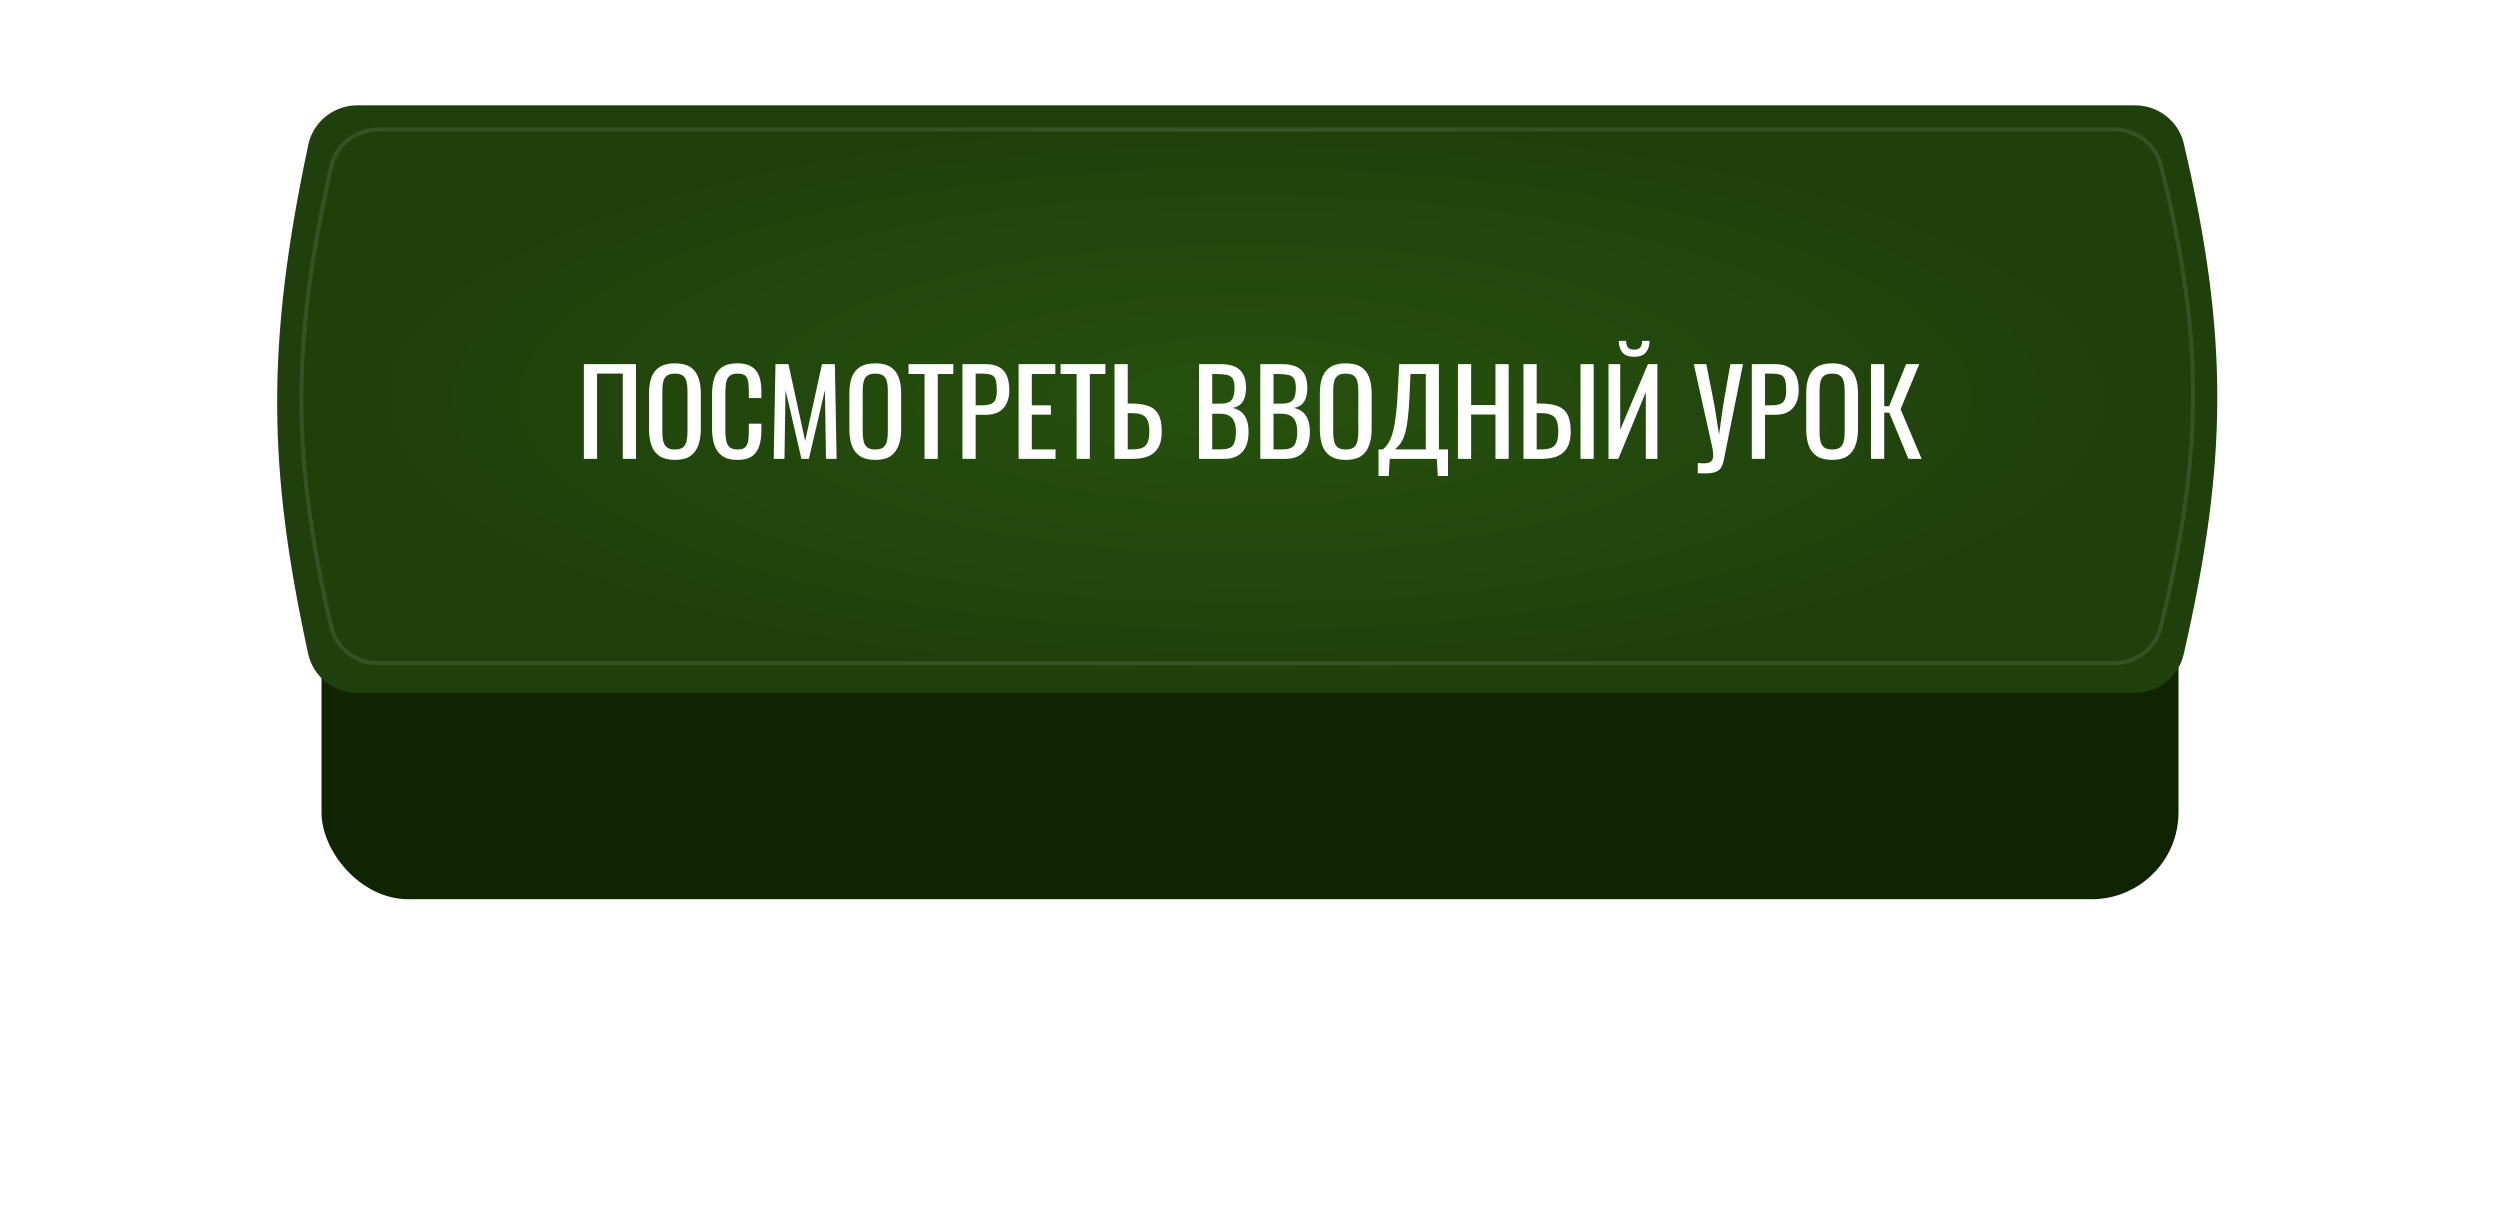
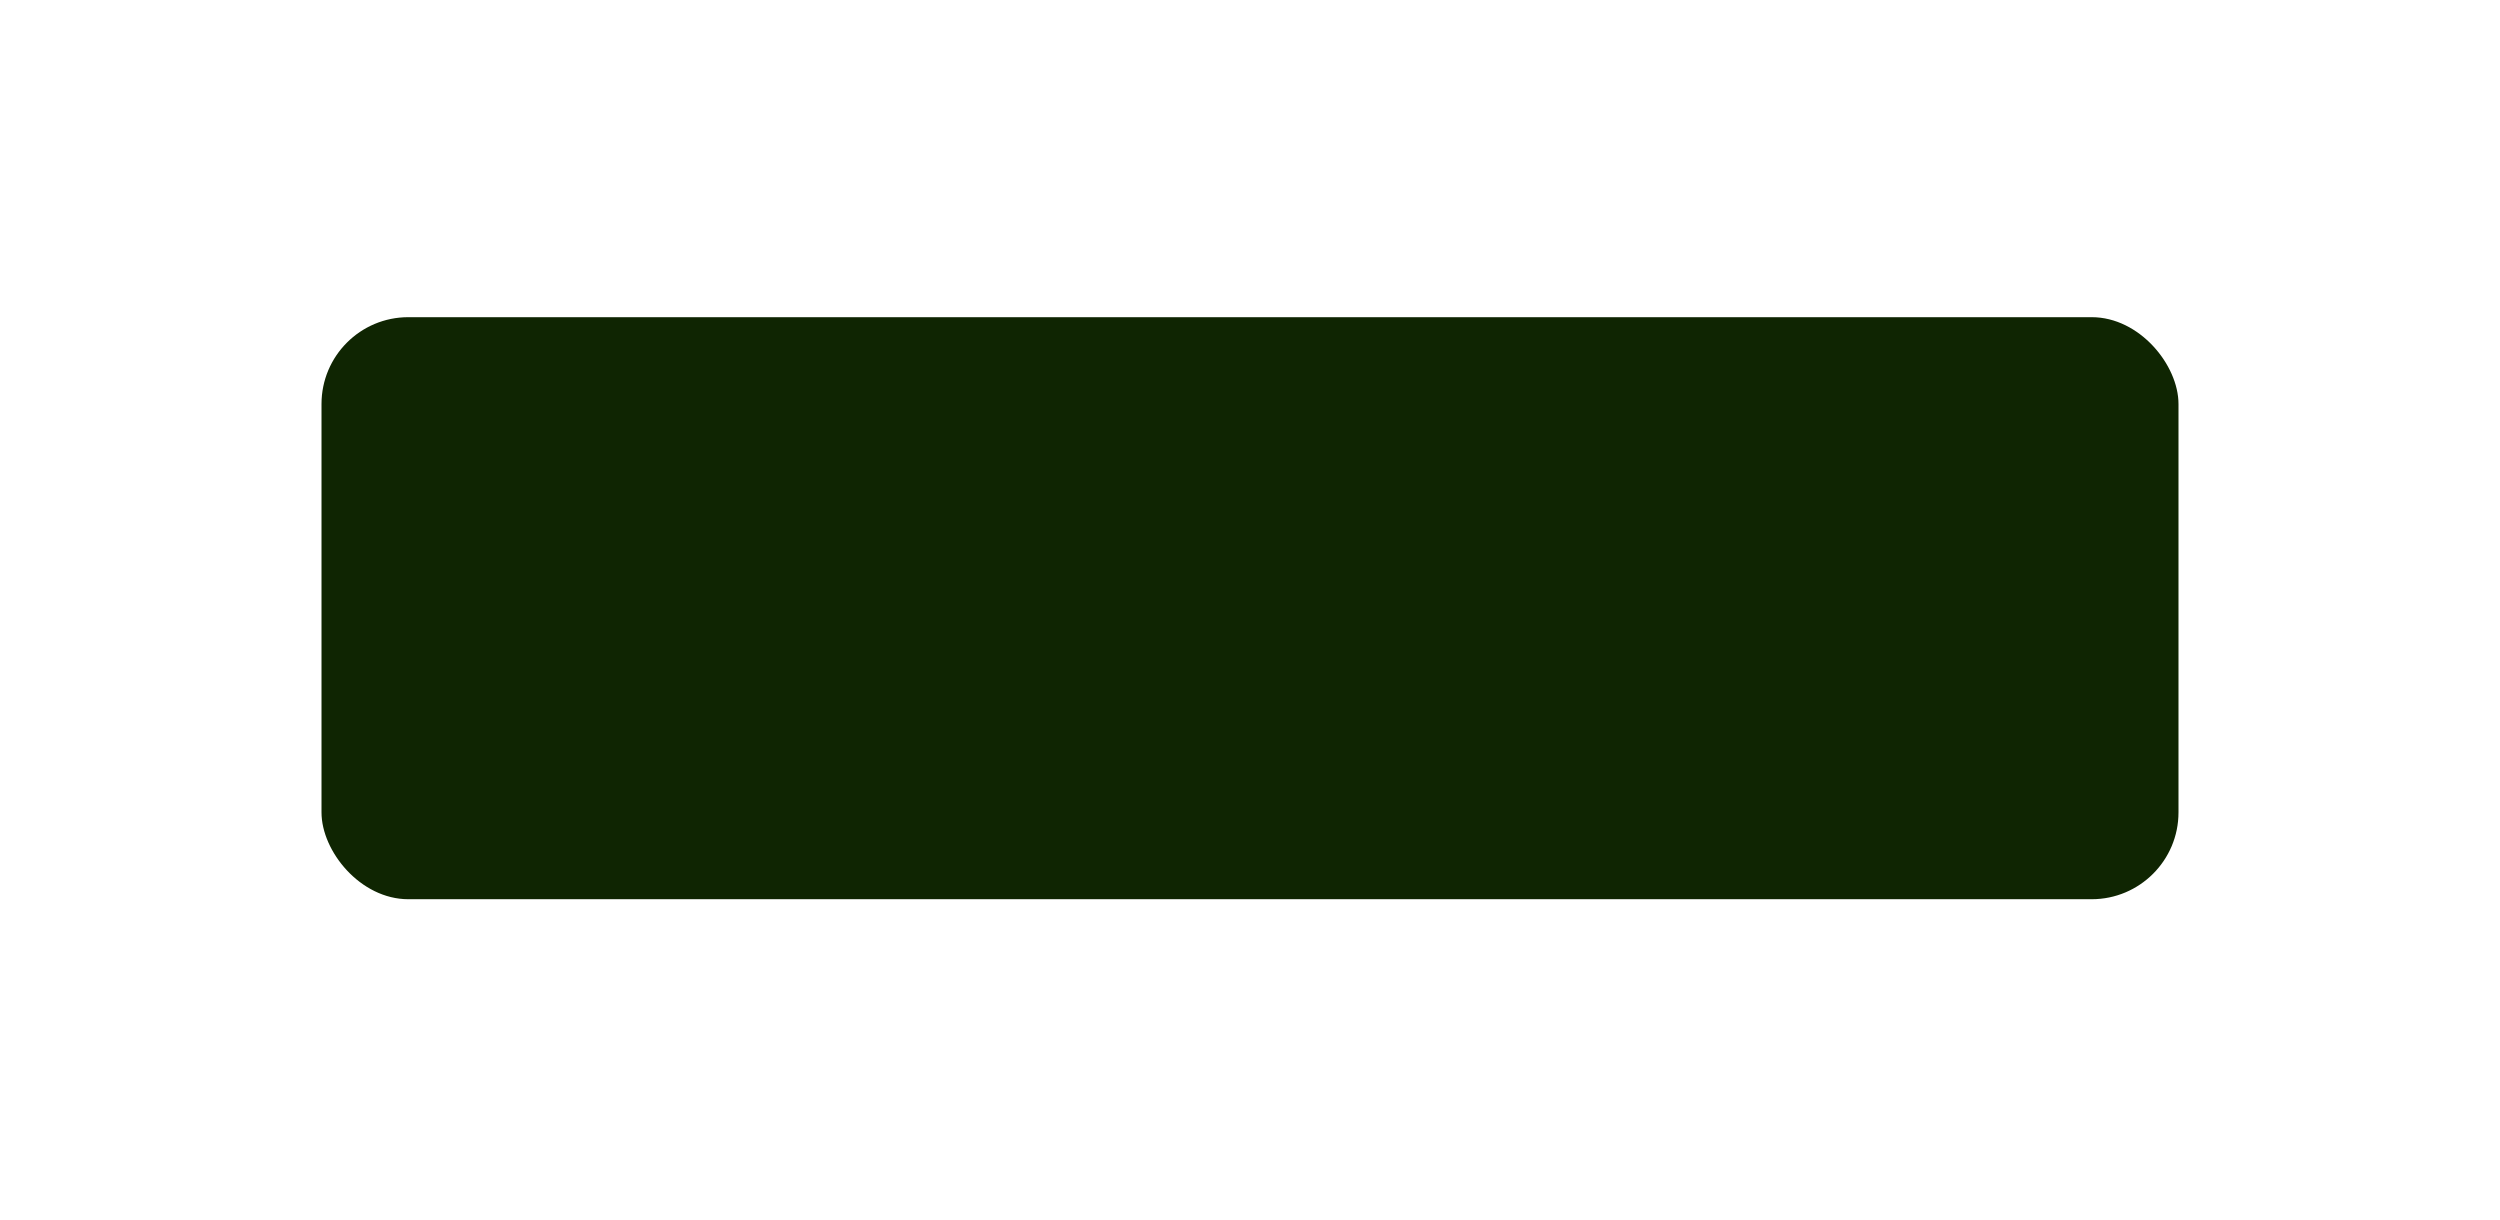
<svg xmlns="http://www.w3.org/2000/svg" width="451" height="220" viewBox="0 0 451 220" fill="none">
  <g filter="url(#filter0_d_542_2)">
    <rect x="58" y="23" width="335" height="105" rx="15.663" fill="#0F2502" />
  </g>
-   <path d="M55.614 26.12C56.498 21.952 60.207 19 64.467 19H385.162C389.349 19 393.015 21.85 393.966 25.928C402.112 60.834 401.918 83.125 393.94 118.021C393.002 122.122 389.325 125 385.117 125H64.437C60.19 125 56.491 122.075 55.59 117.925C48.377 84.688 47.892 62.527 55.614 26.12Z" fill="url(#paint0_radial_542_2)" />
-   <path d="M68.194 23.373H381.455C385.421 23.373 388.901 26.032 389.853 29.873C397.648 61.35 397.464 81.604 389.826 113.074C388.887 116.94 385.395 119.627 381.408 119.627H68.162C64.136 119.627 60.618 116.885 59.717 112.97C52.818 83.013 52.36 62.877 59.743 30.068C60.628 26.134 64.154 23.373 68.194 23.373Z" stroke="white" stroke-opacity="0.1" stroke-width="0.746" />
-   <path d="M105.329 82.776V65.693H114.735V82.776H112.352V67.401H107.712V82.776H105.329ZM121.764 82.966C120.611 82.966 119.69 82.741 119.001 82.291C118.312 81.841 117.82 81.201 117.524 80.372C117.229 79.528 117.082 78.544 117.082 77.419V70.944C117.082 69.819 117.229 68.856 117.524 68.055C117.834 67.239 118.326 66.621 119.001 66.199C119.69 65.763 120.611 65.545 121.764 65.545C122.917 65.545 123.83 65.763 124.505 66.199C125.18 66.635 125.665 67.253 125.961 68.055C126.27 68.856 126.425 69.819 126.425 70.944V77.44C126.425 78.551 126.27 79.521 125.961 80.35C125.665 81.18 125.18 81.827 124.505 82.291C123.83 82.741 122.917 82.966 121.764 82.966ZM121.764 81.089C122.396 81.089 122.874 80.962 123.198 80.709C123.521 80.442 123.739 80.076 123.852 79.612C123.964 79.134 124.02 78.579 124.02 77.946V70.459C124.02 69.826 123.964 69.285 123.852 68.835C123.739 68.371 123.521 68.02 123.198 67.781C122.874 67.528 122.396 67.401 121.764 67.401C121.131 67.401 120.646 67.528 120.308 67.781C119.985 68.02 119.767 68.371 119.655 68.835C119.542 69.285 119.486 69.826 119.486 70.459V77.946C119.486 78.579 119.542 79.134 119.655 79.612C119.767 80.076 119.985 80.442 120.308 80.709C120.646 80.962 121.131 81.089 121.764 81.089ZM133.048 82.966C131.839 82.966 130.897 82.713 130.222 82.206C129.561 81.7 129.097 81.018 128.83 80.161C128.577 79.303 128.451 78.347 128.451 77.292V71.261C128.451 70.108 128.577 69.102 128.83 68.245C129.097 67.387 129.561 66.726 130.222 66.262C130.897 65.784 131.839 65.545 133.048 65.545C134.117 65.545 134.96 65.742 135.579 66.136C136.212 66.529 136.662 67.092 136.929 67.823C137.21 68.554 137.351 69.433 137.351 70.459V71.809H135.094V70.607C135.094 69.974 135.059 69.419 134.989 68.941C134.932 68.448 134.764 68.069 134.482 67.802C134.201 67.535 133.73 67.401 133.069 67.401C132.394 67.401 131.902 67.549 131.593 67.844C131.284 68.125 131.08 68.533 130.981 69.067C130.897 69.587 130.855 70.199 130.855 70.902V77.672C130.855 78.53 130.925 79.212 131.066 79.718C131.206 80.21 131.438 80.561 131.762 80.772C132.085 80.983 132.521 81.089 133.069 81.089C133.716 81.089 134.18 80.948 134.461 80.667C134.742 80.372 134.918 79.971 134.989 79.465C135.059 78.959 135.094 78.368 135.094 77.693V76.428H137.351V77.693C137.351 78.734 137.224 79.654 136.971 80.456C136.718 81.243 136.282 81.862 135.663 82.312C135.045 82.748 134.173 82.966 133.048 82.966ZM139.579 82.776L139.895 65.693H142.236L145.252 79.549L148.289 65.693H150.609L150.925 82.776H149.006L148.816 70.375L145.927 82.776H144.577L141.709 70.375L141.519 82.776H139.579ZM157.909 82.966C156.757 82.966 155.836 82.741 155.147 82.291C154.458 81.841 153.966 81.201 153.67 80.372C153.375 79.528 153.227 78.544 153.227 77.419V70.944C153.227 69.819 153.375 68.856 153.67 68.055C153.98 67.239 154.472 66.621 155.147 66.199C155.836 65.763 156.757 65.545 157.909 65.545C159.062 65.545 159.976 65.763 160.651 66.199C161.326 66.635 161.811 67.253 162.106 68.055C162.416 68.856 162.57 69.819 162.57 70.944V77.44C162.57 78.551 162.416 79.521 162.106 80.35C161.811 81.18 161.326 81.827 160.651 82.291C159.976 82.741 159.062 82.966 157.909 82.966ZM157.909 81.089C158.542 81.089 159.02 80.962 159.344 80.709C159.667 80.442 159.885 80.076 159.997 79.612C160.11 79.134 160.166 78.579 160.166 77.946V70.459C160.166 69.826 160.11 69.285 159.997 68.835C159.885 68.371 159.667 68.02 159.344 67.781C159.02 67.528 158.542 67.401 157.909 67.401C157.277 67.401 156.792 67.528 156.454 67.781C156.131 68.02 155.913 68.371 155.8 68.835C155.688 69.285 155.632 69.826 155.632 70.459V77.946C155.632 78.579 155.688 79.134 155.8 79.612C155.913 80.076 156.131 80.442 156.454 80.709C156.792 80.962 157.277 81.089 157.909 81.089ZM166.79 82.776V67.464H163.9V65.693H171.978V67.464H169.173V82.776H166.79ZM173.625 82.776V65.693H177.864C178.89 65.693 179.706 65.883 180.31 66.262C180.929 66.628 181.379 67.162 181.66 67.865C181.941 68.568 182.082 69.419 182.082 70.417C182.082 71.317 181.92 72.097 181.597 72.758C181.288 73.419 180.824 73.932 180.205 74.298C179.586 74.649 178.813 74.825 177.885 74.825H176.008V82.776H173.625ZM176.008 73.117H177.105C177.794 73.117 178.335 73.039 178.729 72.885C179.122 72.73 179.404 72.463 179.572 72.083C179.741 71.689 179.825 71.141 179.825 70.438C179.825 69.623 179.762 68.997 179.636 68.561C179.523 68.125 179.277 67.823 178.897 67.654C178.518 67.485 177.927 67.401 177.126 67.401H176.008V73.117ZM183.758 82.776V65.693H190.38V67.464H186.141V73.117H189.579V74.804H186.141V81.067H190.423V82.776H183.758ZM194.224 82.776V67.464H191.334V65.693H199.412V67.464H196.607V82.776H194.224ZM201.059 82.776V65.693H203.442V72.8H204.117C205.354 72.8 206.373 72.948 207.175 73.243C207.976 73.524 208.574 74.023 208.968 74.74C209.375 75.457 209.579 76.47 209.579 77.778C209.579 78.663 209.474 79.422 209.263 80.055C209.052 80.674 208.721 81.187 208.272 81.595C207.836 82.002 207.28 82.305 206.605 82.502C205.945 82.684 205.15 82.776 204.222 82.776H201.059ZM203.442 81.067H204.222C204.939 81.067 205.523 80.99 205.973 80.835C206.437 80.667 206.781 80.343 207.006 79.865C207.231 79.387 207.344 78.684 207.344 77.756C207.344 76.589 207.119 75.76 206.669 75.268C206.219 74.776 205.389 74.53 204.18 74.53H203.442V81.067ZM216.3 82.776V65.693H220.222C220.996 65.693 221.664 65.777 222.226 65.946C222.803 66.115 223.281 66.375 223.66 66.726C224.04 67.078 224.321 67.528 224.504 68.076C224.687 68.61 224.778 69.243 224.778 69.974C224.778 70.677 224.687 71.289 224.504 71.809C224.335 72.315 224.068 72.716 223.702 73.011C223.351 73.306 222.894 73.496 222.332 73.581C223.02 73.735 223.576 74.002 223.998 74.382C224.419 74.748 224.729 75.225 224.926 75.816C225.137 76.392 225.242 77.088 225.242 77.904C225.242 78.635 225.158 79.303 224.989 79.908C224.82 80.512 224.553 81.025 224.187 81.447C223.836 81.869 223.379 82.199 222.817 82.438C222.268 82.663 221.614 82.776 220.855 82.776H216.3ZM218.683 81.067H220.286C221.354 81.067 222.064 80.822 222.416 80.329C222.781 79.823 222.964 79.015 222.964 77.904C222.964 77.187 222.866 76.589 222.669 76.111C222.486 75.619 222.184 75.254 221.762 75.015C221.354 74.762 220.799 74.635 220.096 74.635H218.683V81.067ZM218.683 72.821H220.096C220.771 72.821 221.298 72.73 221.678 72.547C222.057 72.35 222.324 72.041 222.479 71.619C222.634 71.197 222.711 70.649 222.711 69.974C222.711 69.187 222.592 68.617 222.353 68.266C222.114 67.914 221.741 67.696 221.235 67.612C220.729 67.513 220.068 67.464 219.252 67.464H218.683V72.821ZM227.36 82.776V65.693H231.283C232.056 65.693 232.724 65.777 233.286 65.946C233.863 66.115 234.341 66.375 234.72 66.726C235.1 67.078 235.381 67.528 235.564 68.076C235.747 68.61 235.838 69.243 235.838 69.974C235.838 70.677 235.747 71.289 235.564 71.809C235.395 72.315 235.128 72.716 234.762 73.011C234.411 73.306 233.954 73.496 233.392 73.581C234.08 73.735 234.636 74.002 235.058 74.382C235.479 74.748 235.789 75.225 235.986 75.816C236.197 76.392 236.302 77.088 236.302 77.904C236.302 78.635 236.218 79.303 236.049 79.908C235.88 80.512 235.613 81.025 235.247 81.447C234.896 81.869 234.439 82.199 233.877 82.438C233.328 82.663 232.674 82.776 231.915 82.776H227.36ZM229.743 81.067H231.346C232.414 81.067 233.124 80.822 233.476 80.329C233.841 79.823 234.024 79.015 234.024 77.904C234.024 77.187 233.926 76.589 233.729 76.111C233.546 75.619 233.244 75.254 232.822 75.015C232.414 74.762 231.859 74.635 231.156 74.635H229.743V81.067ZM229.743 72.821H231.156C231.831 72.821 232.358 72.73 232.738 72.547C233.117 72.35 233.384 72.041 233.539 71.619C233.694 71.197 233.771 70.649 233.771 69.974C233.771 69.187 233.652 68.617 233.413 68.266C233.174 67.914 232.801 67.696 232.295 67.612C231.789 67.513 231.128 67.464 230.312 67.464H229.743V72.821ZM242.785 82.966C241.633 82.966 240.712 82.741 240.023 82.291C239.334 81.841 238.842 81.201 238.546 80.372C238.251 79.528 238.103 78.544 238.103 77.419V70.944C238.103 69.819 238.251 68.856 238.546 68.055C238.856 67.239 239.348 66.621 240.023 66.199C240.712 65.763 241.633 65.545 242.785 65.545C243.938 65.545 244.852 65.763 245.527 66.199C246.202 66.635 246.687 67.253 246.982 68.055C247.292 68.856 247.446 69.819 247.446 70.944V77.44C247.446 78.551 247.292 79.521 246.982 80.35C246.687 81.18 246.202 81.827 245.527 82.291C244.852 82.741 243.938 82.966 242.785 82.966ZM242.785 81.089C243.418 81.089 243.896 80.962 244.22 80.709C244.543 80.442 244.761 80.076 244.873 79.612C244.986 79.134 245.042 78.579 245.042 77.946V70.459C245.042 69.826 244.986 69.285 244.873 68.835C244.761 68.371 244.543 68.02 244.22 67.781C243.896 67.528 243.418 67.401 242.785 67.401C242.153 67.401 241.668 67.528 241.33 67.781C241.007 68.02 240.789 68.371 240.676 68.835C240.564 69.285 240.508 69.826 240.508 70.459V77.946C240.508 78.579 240.564 79.134 240.676 79.612C240.789 80.076 241.007 80.442 241.33 80.709C241.668 80.962 242.153 81.089 242.785 81.089ZM248.692 85.876V81.067H249.472C249.711 80.871 249.943 80.632 250.168 80.35C250.407 80.069 250.625 79.704 250.822 79.254C251.033 78.79 251.223 78.199 251.392 77.482C251.56 76.751 251.708 75.837 251.834 74.74C251.975 73.644 252.081 72.315 252.151 70.754L252.425 65.693H259.575V81.067H261.22V85.876H259.385L259.195 82.776H250.717L250.527 85.876H248.692ZM251.687 81.067H257.212V67.464H254.45L254.281 71.324C254.225 72.842 254.133 74.122 254.007 75.162C253.894 76.189 253.754 77.039 253.585 77.714C253.43 78.375 253.248 78.916 253.037 79.338C252.84 79.746 252.622 80.076 252.383 80.329C252.158 80.582 251.926 80.829 251.687 81.067ZM263.011 82.776V65.693H265.395V73.074H269.781V65.693H272.164V82.776H269.781V74.783H265.395V82.776H263.011ZM274.833 82.776V65.693H277.217V72.8H277.891C279.129 72.8 280.148 72.948 280.95 73.243C281.751 73.524 282.349 74.023 282.742 74.74C283.15 75.457 283.354 76.47 283.354 77.778C283.354 78.663 283.248 79.422 283.037 80.055C282.827 80.674 282.496 81.187 282.046 81.595C281.61 82.002 281.055 82.305 280.38 82.502C279.719 82.684 278.925 82.776 277.997 82.776H274.833ZM277.217 81.067H277.997C278.714 81.067 279.297 80.99 279.747 80.835C280.211 80.667 280.556 80.343 280.781 79.865C281.006 79.387 281.118 78.684 281.118 77.756C281.118 76.589 280.893 75.76 280.443 75.268C279.993 74.776 279.164 74.53 277.955 74.53H277.217V81.067ZM285.125 82.776V65.693H287.509V82.776H285.125ZM290.177 82.776V65.693H292.286V77.524L297.285 65.693H298.993V82.776H296.905V70.754L291.949 82.776H290.177ZM294.796 64.364C293.784 64.364 293.067 64.09 292.645 63.541C292.237 62.993 292.033 62.311 292.033 61.496H293.341C293.355 62.002 293.467 62.396 293.678 62.677C293.903 62.944 294.276 63.078 294.796 63.078C295.33 63.078 295.703 62.937 295.914 62.656C296.139 62.374 296.251 61.988 296.251 61.496H297.58C297.58 62.311 297.369 62.993 296.947 63.541C296.54 64.09 295.823 64.364 294.796 64.364ZM306.278 85.37V83.535C307.01 83.605 307.572 83.605 307.966 83.535C308.373 83.465 308.655 83.317 308.809 83.092C308.978 82.881 309.062 82.593 309.062 82.228C309.062 81.848 309.02 81.398 308.936 80.878L305.561 65.693H307.818L309.252 72.969L310.117 78.389L310.876 73.011L312.163 65.693H314.44L311.382 80.92C311.242 81.609 311.122 82.213 311.024 82.734C310.939 83.254 310.813 83.697 310.644 84.062C310.489 84.428 310.25 84.716 309.927 84.927C309.604 85.138 309.147 85.279 308.556 85.349C307.98 85.419 307.221 85.426 306.278 85.37ZM316.025 82.776V65.693H320.264C321.291 65.693 322.106 65.883 322.711 66.262C323.33 66.628 323.779 67.162 324.061 67.865C324.342 68.568 324.482 69.419 324.482 70.417C324.482 71.317 324.321 72.097 323.997 72.758C323.688 73.419 323.224 73.932 322.605 74.298C321.987 74.649 321.213 74.825 320.286 74.825H318.408V82.776H316.025ZM318.408 73.117H319.505C320.194 73.117 320.735 73.039 321.129 72.885C321.523 72.73 321.804 72.463 321.973 72.083C322.141 71.689 322.226 71.141 322.226 70.438C322.226 69.623 322.163 68.997 322.036 68.561C321.924 68.125 321.677 67.823 321.298 67.654C320.918 67.485 320.328 67.401 319.526 67.401H318.408V73.117ZM330.524 82.966C329.371 82.966 328.45 82.741 327.761 82.291C327.072 81.841 326.58 81.201 326.285 80.372C325.99 79.528 325.842 78.544 325.842 77.419V70.944C325.842 69.819 325.99 68.856 326.285 68.055C326.594 67.239 327.086 66.621 327.761 66.199C328.45 65.763 329.371 65.545 330.524 65.545C331.677 65.545 332.591 65.763 333.266 66.199C333.941 66.635 334.426 67.253 334.721 68.055C335.03 68.856 335.185 69.819 335.185 70.944V77.44C335.185 78.551 335.03 79.521 334.721 80.35C334.426 81.18 333.941 81.827 333.266 82.291C332.591 82.741 331.677 82.966 330.524 82.966ZM330.524 81.089C331.157 81.089 331.635 80.962 331.958 80.709C332.282 80.442 332.5 80.076 332.612 79.612C332.725 79.134 332.781 78.579 332.781 77.946V70.459C332.781 69.826 332.725 69.285 332.612 68.835C332.5 68.371 332.282 68.02 331.958 67.781C331.635 67.528 331.157 67.401 330.524 67.401C329.891 67.401 329.406 67.528 329.069 67.781C328.746 68.02 328.528 68.371 328.415 68.835C328.303 69.285 328.246 69.826 328.246 70.459V77.946C328.246 78.579 328.303 79.134 328.415 79.612C328.528 80.076 328.746 80.442 329.069 80.709C329.406 80.962 329.891 81.089 330.524 81.089ZM337.527 82.776V65.693H339.911V73.285H340.796L343.855 65.693H346.238L342.863 73.812L346.66 82.776H344.276L340.818 74.445H339.911V82.776H337.527Z" fill="white" />
  <defs>
    <filter id="filter0_d_542_2" x="0.969" y="0.188" width="449.062" height="219.062" filterUnits="userSpaceOnUse" color-interpolation-filters="sRGB">
      <feFlood flood-opacity="0" result="BackgroundImageFix" />
      <feColorMatrix in="SourceAlpha" type="matrix" values="0 0 0 0 0 0 0 0 0 0 0 0 0 0 0 0 0 0 127 0" result="hardAlpha" />
      <feOffset dy="34.219" />
      <feGaussianBlur stdDeviation="28.516" />
      <feComposite in2="hardAlpha" operator="out" />
      <feColorMatrix type="matrix" values="0 0 0 0 0.008 0 0 0 0 0.514 0 0 0 0 0.004 0 0 0 0.28 0" />
      <feBlend mode="normal" in2="BackgroundImageFix" result="effect1_dropShadow_542_2" />
      <feBlend mode="normal" in="SourceGraphic" in2="effect1_dropShadow_542_2" result="shape" />
    </filter>
    <radialGradient id="paint0_radial_542_2" cx="0" cy="0" r="1" gradientUnits="userSpaceOnUse" gradientTransform="translate(224.735 72) rotate(90) scale(53 167.549)">
      <stop stop-color="#26510D" />
      <stop offset="1" stop-color="#1F3F0C" />
    </radialGradient>
  </defs>
</svg>